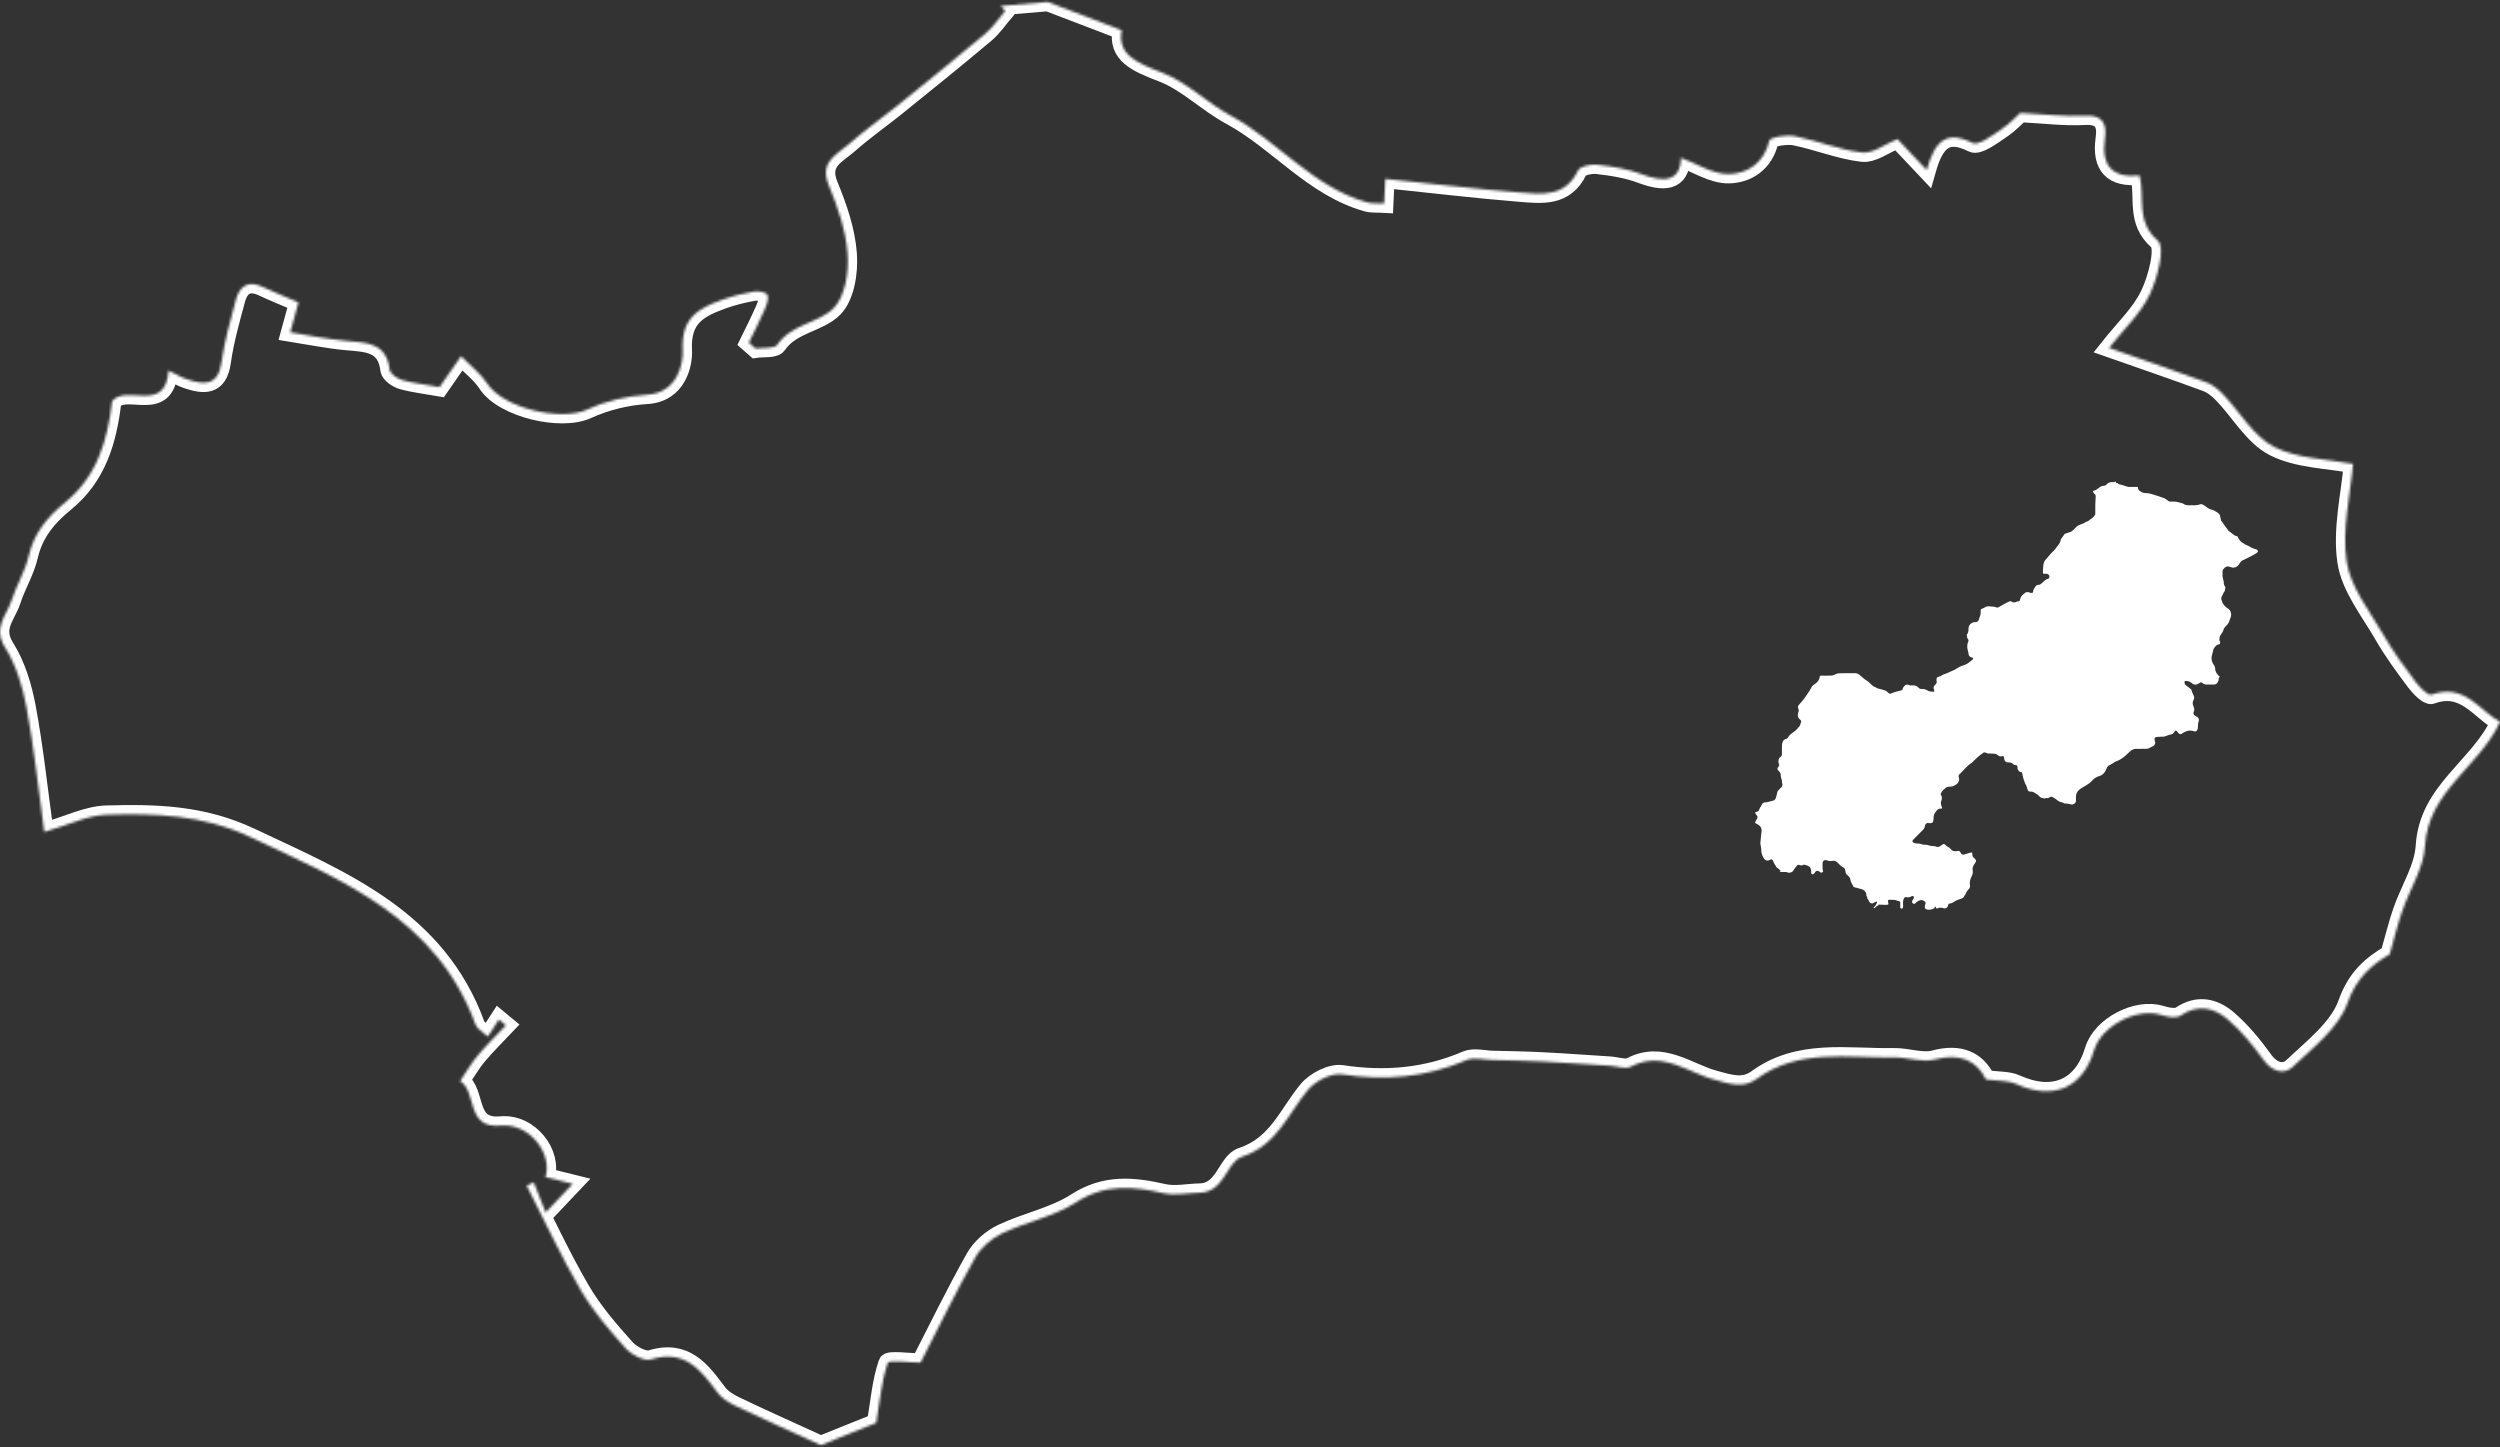
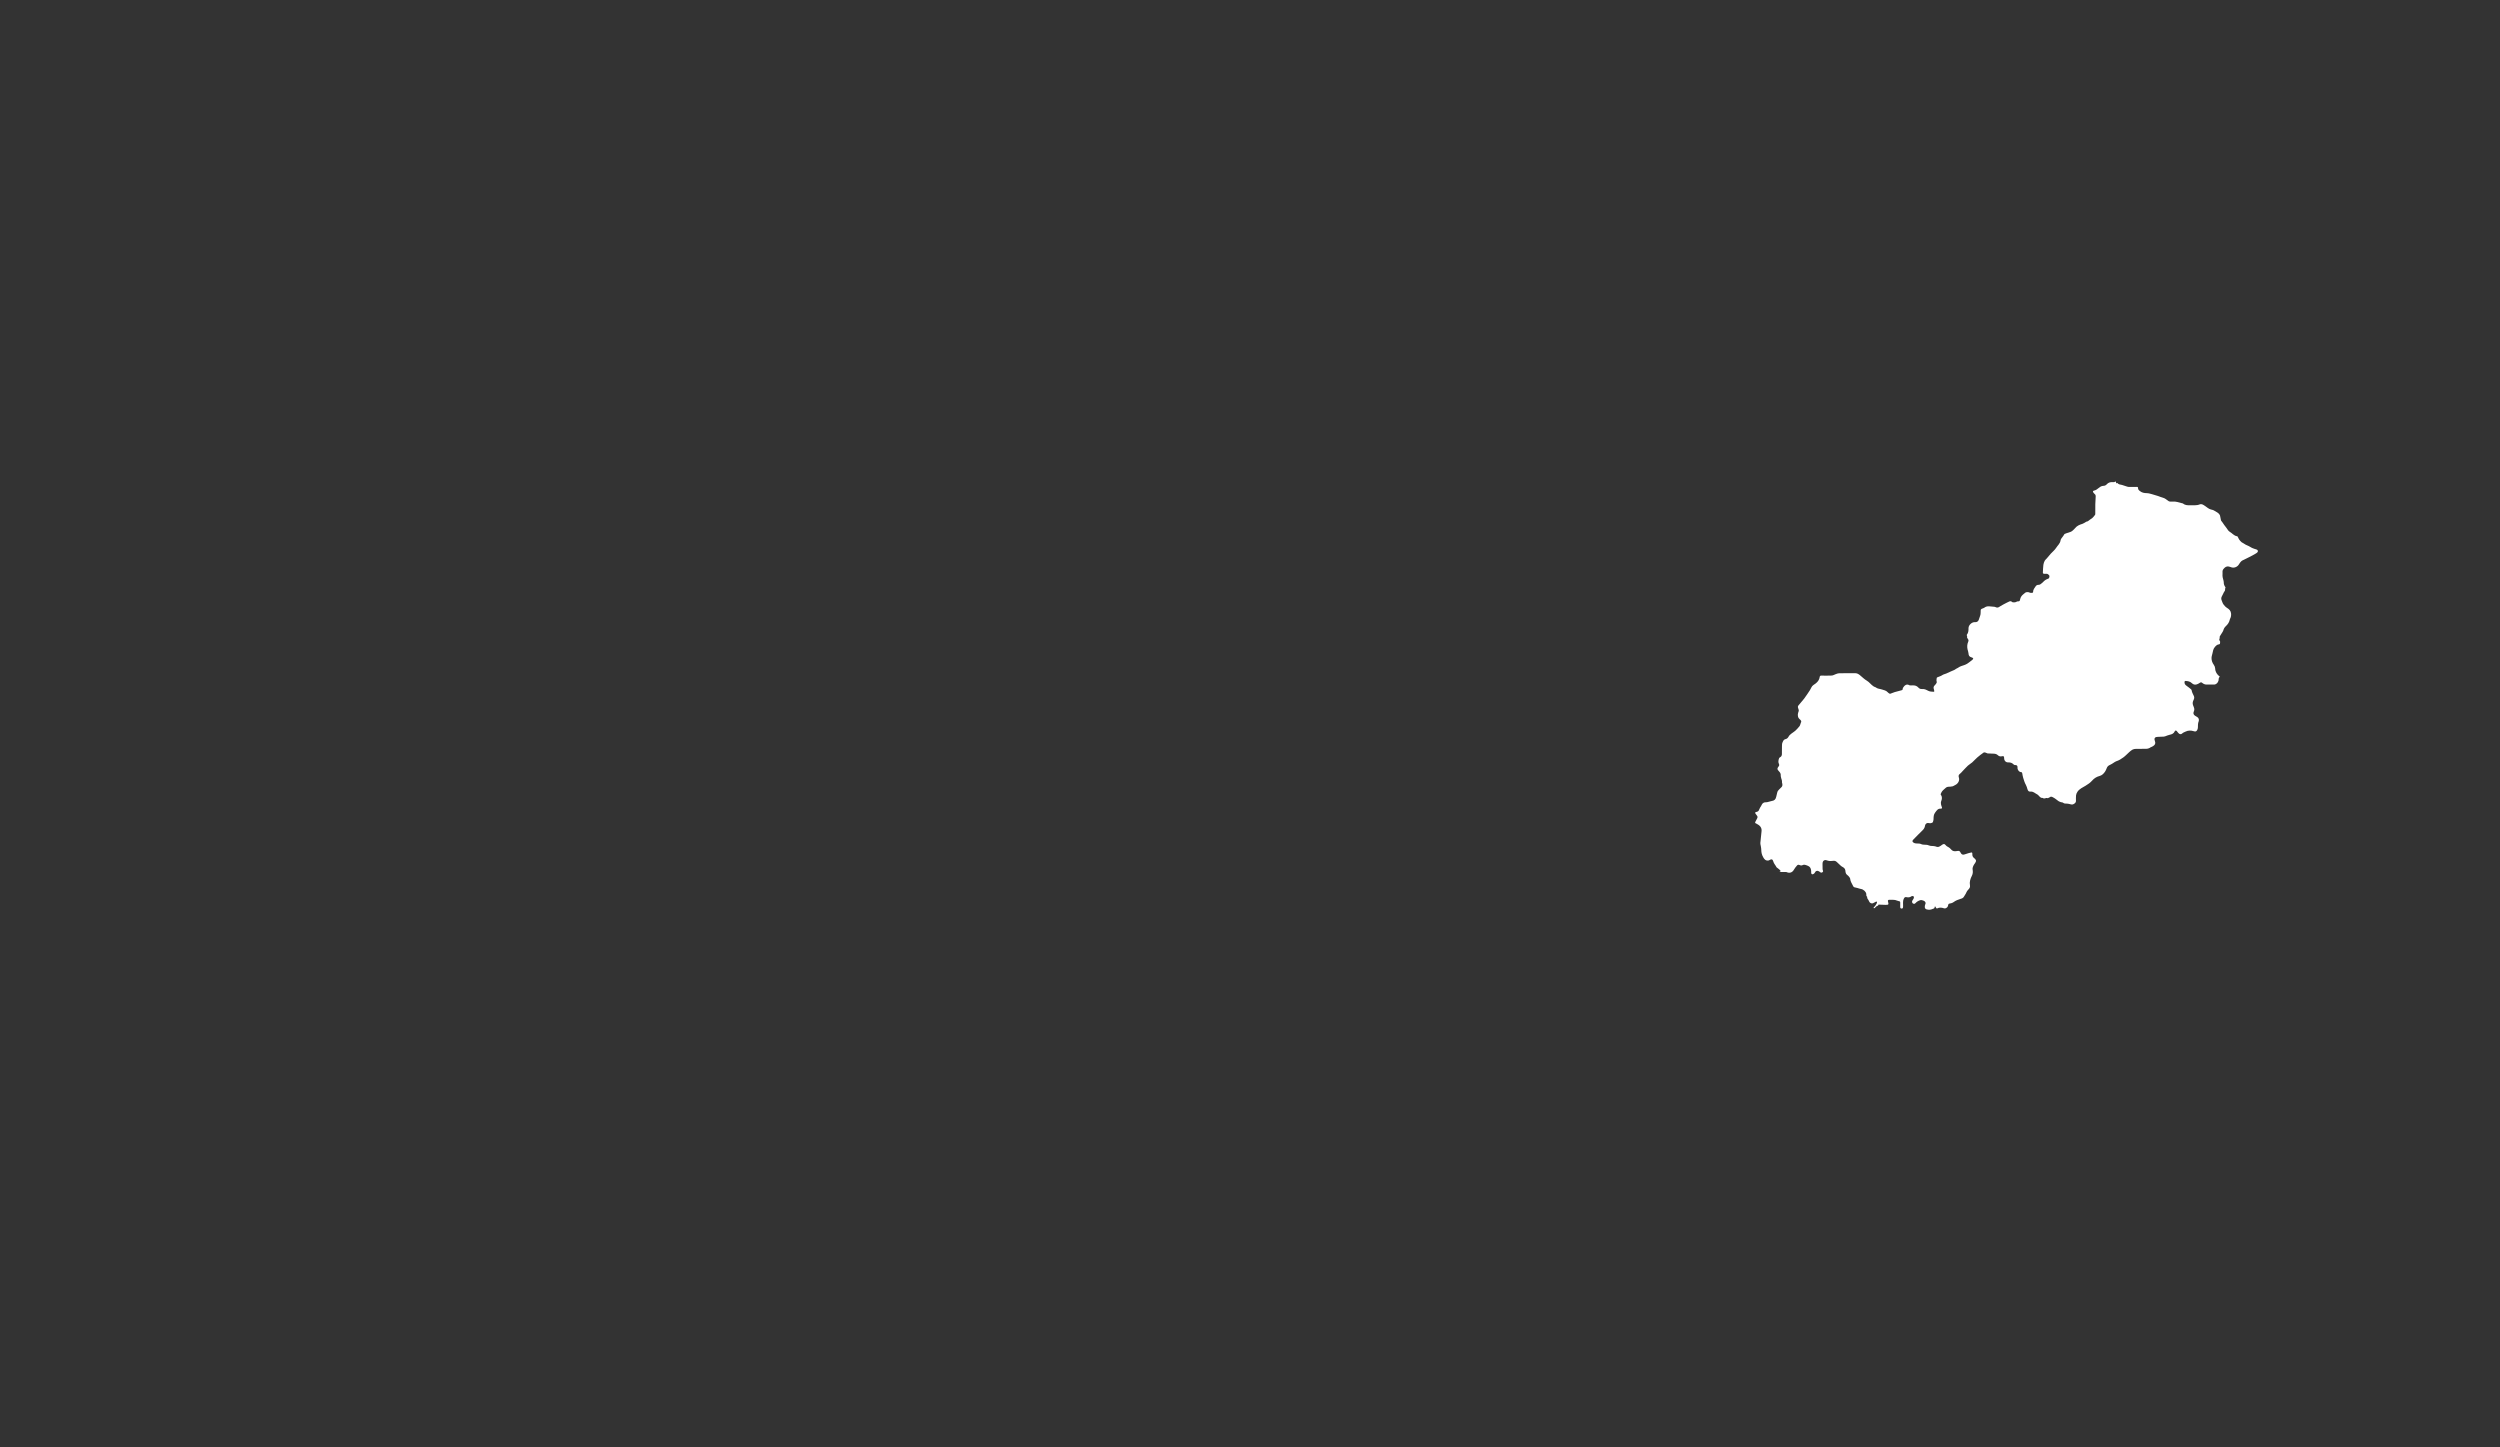
<svg xmlns="http://www.w3.org/2000/svg" width="1002" height="580" viewBox="0 0 1002 580" fill="none">
  <rect x="0" y="0" width="1002" height="580" fill="#333333" stroke="none" />
  <mask id="path-1-inside-1_391_46" fill="white">
-     <path d="M1002 289.4C993.37 307.787 973.314 316.838 971.938 339.128C971.391 348.005 965.777 356.533 962.762 365.323C960.905 370.71 959.572 376.271 957.802 382.466C950.527 386.74 944.497 391.801 940.827 402.117C937.309 412.019 927.106 419.849 918.913 427.613C915.418 430.928 910.633 429.576 907.181 424.756C903.008 418.955 898.333 413.262 892.937 408.616C887.475 403.927 880.964 402.291 873.929 407.068C872.159 408.267 868.533 407.526 866.042 406.762C856.451 403.796 842.25 411.146 839.322 420.896C834.734 436.207 822.893 441.179 808.058 434.462C804.869 433.022 800.871 433.328 795.977 432.652C792.263 425.083 785.577 421.921 775.309 424.669C770.371 425.999 764.582 423.709 759.185 423.796C740.462 424.145 721.061 420.067 704.085 432.433C698.798 436.294 693.489 434.505 687.044 432.739C676.405 429.816 666.158 420.939 653.683 427.504C651.542 428.638 648.112 427.352 645.272 427.155C636.205 426.588 627.116 425.912 618.049 425.454C611.473 425.127 604.897 425.018 598.299 424.865C594.76 424.778 590.718 423.644 587.747 424.909C571.579 431.845 555.15 433.24 537.825 430.623C533.63 429.991 527.272 433.219 524.323 436.708C516.174 446.392 512.023 458.955 497.713 463.666C491.639 465.673 490.809 477.821 480.912 478.039C476.083 478.126 471.015 479.282 466.449 478.257C454.192 475.487 443.028 474.331 431.318 481.878C422.426 487.614 411.261 489.73 401.539 494.375C397.301 496.404 393.041 500.133 390.768 504.19C382.707 518.541 375.519 533.372 368.964 546.131C364.136 546.131 356.249 544.954 355.79 546.328C353.3 553.634 352.644 561.573 351.202 570.276C344.43 573.002 335.822 576.47 328.983 579.218C316.967 573.722 305.89 568.771 294.966 563.558C292.257 562.271 289.352 560.526 287.604 558.193C280.918 549.185 274.583 540.657 260.928 544.845C258.175 545.695 253.085 543.013 250.769 540.417C244.214 533.111 237.66 525.521 232.744 517.08C224.836 503.514 218.259 489.206 211.093 475.204C212.033 474.768 212.994 474.331 213.934 473.895C215.266 477.254 216.577 480.591 218.696 485.956C222.52 481.921 226.037 478.214 229.555 474.484C225.906 473.568 222.257 472.674 218.609 471.78C221.58 462.466 212.273 450.1 200.781 451.147C186.515 452.455 191.365 437.777 184.417 433.262C186.777 429.816 188.874 426.152 191.54 422.968C195.057 418.78 199.012 414.941 202.769 410.95C201.83 410.165 200.912 409.38 199.973 408.616C198.64 410.667 197.329 412.695 195.538 415.465C193.484 413.546 191.256 412.455 190.644 410.776C175.11 368.18 137.598 353.065 100.501 335.573C81.078 326.413 62.289 325.998 42.626 326.565C35.045 326.783 27.573 330.6 17.742 333.457C15.338 316.031 13.634 299.629 10.619 283.468C9.068 275.18 6.468 266.543 2.033 259.52C-3.014 251.537 2.689 246.674 4.611 240.676C6.578 234.591 10.095 228.942 11.515 222.769C13.656 213.522 19.096 207.088 26.087 201.395C38.737 191.057 43.085 176.88 44.92 160.806C50.513 153.717 66.374 166.106 67.532 148.505C70.613 149.988 72.623 151.231 74.83 151.972C81.712 154.284 87.414 154.917 88.812 145.037C89.992 136.618 92.351 128.33 94.558 120.107C96.022 114.698 99.408 112.256 105.198 114.96C109.742 117.098 114.439 118.973 119.617 121.198C118.765 124.295 117.869 127.632 116.34 133.215C123.899 134.415 131.24 135.92 138.647 136.618C146.73 137.381 154.879 137.141 156.19 148.243C156.387 149.835 159.271 151.82 161.281 152.365C166.087 153.674 171.09 154.241 176.181 155.135C178.518 151.754 180.922 148.308 184.789 142.768C188.765 146.825 192.741 149.813 195.297 153.739C201.655 163.554 224.748 169.028 235.366 164.143C242.729 160.762 251.206 158.69 259.311 158.21C271.568 157.469 273.905 145.735 273.621 140.347C272.944 127.152 280.219 123.488 289.592 120.107C293.634 118.646 297.894 117.577 302.132 116.858C303.924 116.552 307.07 117.076 307.573 118.188C308.25 119.649 307.289 122.179 306.502 124.011C304.558 128.526 302.285 132.888 300.144 137.316C301.062 138.123 301.958 138.908 302.875 139.715C305.847 139.257 310.391 139.868 311.549 138.166C317.251 129.791 328.219 129.529 334.161 123.466C338.771 118.755 340.257 109.006 339.71 101.743C339.033 92.386 335.756 82.942 332.129 74.153C328.24 64.709 335.559 61.939 340.3 57.708C346.308 52.364 352.95 47.762 359.22 42.702C371.171 33.062 383.122 23.422 394.876 13.541C397.956 10.968 400.25 7.456 402.894 4.381C402.304 3.705 401.714 3.051 401.102 2.374C408.378 1.764 415.653 1.131 419.957 0.782C430.662 4.883 439.445 8.22 449.604 12.124C447.747 21.895 455.634 25.232 465.771 29.114C475.646 32.887 483.708 41.175 493.19 46.301C512.285 56.617 526.202 75.025 547.919 81.11C549.885 81.656 552.091 81.416 554.757 81.568C554.932 77.926 555.063 74.807 555.216 71.688C573.327 73.564 591.111 75.701 608.939 77.141C617.831 77.861 627.335 79.147 632.469 68.329C633.255 66.672 637.559 65.734 640.05 66.017C645.993 66.694 652.088 67.609 657.637 69.703C666.966 73.215 673.455 72.888 673.739 63.247C680.14 65.603 686.585 69.9 692.943 69.769C700.328 69.616 707.079 65.363 709.154 56.355C709.46 54.981 715.971 53.913 719.248 54.545C728.358 56.355 737.185 60.041 746.339 61.132C750.599 61.633 755.384 57.838 760.496 55.745C763.664 59.082 767.444 63.073 772.206 68.133C775.396 56.901 779.831 51.862 790.602 57.315C792.918 58.493 798.402 54.349 801.963 51.95C805.524 49.572 808.495 46.344 809.719 45.254C819.441 45.755 827.547 46.802 835.565 46.366C843.255 45.952 844.413 50.052 843.626 55.723C842.119 66.715 846.882 71.426 857.543 70.336C859.75 79.278 855.861 88.635 864.884 96.508C867.943 99.169 864.731 111.492 861.607 118.057C857.958 125.691 851.273 131.885 845.309 139.431C858.242 143.968 871.286 148.417 884.219 153.194C886.732 154.11 889.069 156.007 890.948 157.97C897.787 165.102 903.161 174.873 911.42 179.105C920.923 183.947 932.896 183.968 943.099 185.931C942.072 198.211 938.62 211.973 940.521 224.972C942.05 235.354 949.806 244.951 955.355 254.569C959.135 261.156 963.679 267.306 968.245 273.391C969.862 275.551 973.205 278.909 974.538 278.43C987.93 273.544 993.96 285.125 1001.98 289.269L1002 289.4Z" />
-   </mask>
-   <path d="M1002 289.4C993.37 307.787 973.314 316.838 971.938 339.128C971.391 348.005 965.777 356.533 962.762 365.323C960.905 370.71 959.572 376.271 957.802 382.466C950.527 386.74 944.497 391.801 940.827 402.117C937.309 412.019 927.106 419.849 918.913 427.613C915.418 430.928 910.633 429.576 907.181 424.756C903.008 418.955 898.333 413.262 892.937 408.616C887.475 403.927 880.964 402.291 873.929 407.068C872.159 408.267 868.533 407.526 866.042 406.762C856.451 403.796 842.25 411.146 839.322 420.896C834.734 436.207 822.893 441.179 808.058 434.462C804.869 433.022 800.871 433.328 795.977 432.652C792.263 425.083 785.577 421.921 775.309 424.669C770.371 425.999 764.582 423.709 759.185 423.796C740.462 424.145 721.061 420.067 704.085 432.433C698.798 436.294 693.489 434.505 687.044 432.739C676.405 429.816 666.158 420.939 653.683 427.504C651.542 428.638 648.112 427.352 645.272 427.155C636.205 426.588 627.116 425.912 618.049 425.454C611.473 425.127 604.897 425.018 598.299 424.865C594.76 424.778 590.718 423.644 587.747 424.909C571.579 431.845 555.15 433.24 537.825 430.623C533.63 429.991 527.272 433.219 524.323 436.708C516.174 446.392 512.023 458.955 497.713 463.666C491.639 465.673 490.809 477.821 480.912 478.039C476.083 478.126 471.015 479.282 466.449 478.257C454.192 475.487 443.028 474.331 431.318 481.878C422.426 487.614 411.261 489.73 401.539 494.375C397.301 496.404 393.041 500.133 390.768 504.19C382.707 518.541 375.519 533.372 368.964 546.131C364.136 546.131 356.249 544.954 355.79 546.328C353.3 553.634 352.644 561.573 351.202 570.276C344.43 573.002 335.822 576.47 328.983 579.218C316.967 573.722 305.89 568.771 294.966 563.558C292.257 562.271 289.352 560.526 287.604 558.193C280.918 549.185 274.583 540.657 260.928 544.845C258.175 545.695 253.085 543.013 250.769 540.417C244.214 533.111 237.66 525.521 232.744 517.08C224.836 503.514 218.259 489.206 211.093 475.204C212.033 474.768 212.994 474.331 213.934 473.895C215.266 477.254 216.577 480.591 218.696 485.956C222.52 481.921 226.037 478.214 229.555 474.484C225.906 473.568 222.257 472.674 218.609 471.78C221.58 462.466 212.273 450.1 200.781 451.147C186.515 452.455 191.365 437.777 184.417 433.262C186.777 429.816 188.874 426.152 191.54 422.968C195.057 418.78 199.012 414.941 202.769 410.95C201.83 410.165 200.912 409.38 199.973 408.616C198.64 410.667 197.329 412.695 195.538 415.465C193.484 413.546 191.256 412.455 190.644 410.776C175.11 368.18 137.598 353.065 100.501 335.573C81.078 326.413 62.289 325.998 42.626 326.565C35.045 326.783 27.573 330.6 17.742 333.457C15.338 316.031 13.634 299.629 10.619 283.468C9.068 275.18 6.468 266.543 2.033 259.52C-3.014 251.537 2.689 246.674 4.611 240.676C6.578 234.591 10.095 228.942 11.515 222.769C13.656 213.522 19.096 207.088 26.087 201.395C38.737 191.057 43.085 176.88 44.92 160.806C50.513 153.717 66.374 166.106 67.532 148.505C70.613 149.988 72.623 151.231 74.83 151.972C81.712 154.284 87.414 154.917 88.812 145.037C89.992 136.618 92.351 128.33 94.558 120.107C96.022 114.698 99.408 112.256 105.198 114.96C109.742 117.098 114.439 118.973 119.617 121.198C118.765 124.295 117.869 127.632 116.34 133.215C123.899 134.415 131.24 135.92 138.647 136.618C146.73 137.381 154.879 137.141 156.19 148.243C156.387 149.835 159.271 151.82 161.281 152.365C166.087 153.674 171.09 154.241 176.181 155.135C178.518 151.754 180.922 148.308 184.789 142.768C188.765 146.825 192.741 149.813 195.297 153.739C201.655 163.554 224.748 169.028 235.366 164.143C242.729 160.762 251.206 158.69 259.311 158.21C271.568 157.469 273.905 145.735 273.621 140.347C272.944 127.152 280.219 123.488 289.592 120.107C293.634 118.646 297.894 117.577 302.132 116.858C303.924 116.552 307.07 117.076 307.573 118.188C308.25 119.649 307.289 122.179 306.502 124.011C304.558 128.526 302.285 132.888 300.144 137.316C301.062 138.123 301.958 138.908 302.875 139.715C305.847 139.257 310.391 139.868 311.549 138.166C317.251 129.791 328.219 129.529 334.161 123.466C338.771 118.755 340.257 109.006 339.71 101.743C339.033 92.386 335.756 82.942 332.129 74.153C328.24 64.709 335.559 61.939 340.3 57.708C346.308 52.364 352.95 47.762 359.22 42.702C371.171 33.062 383.122 23.422 394.876 13.541C397.956 10.968 400.25 7.456 402.894 4.381C402.304 3.705 401.714 3.051 401.102 2.374C408.378 1.764 415.653 1.131 419.957 0.782C430.662 4.883 439.445 8.22 449.604 12.124C447.747 21.895 455.634 25.232 465.771 29.114C475.646 32.887 483.708 41.175 493.19 46.301C512.285 56.617 526.202 75.025 547.919 81.11C549.885 81.656 552.091 81.416 554.757 81.568C554.932 77.926 555.063 74.807 555.216 71.688C573.327 73.564 591.111 75.701 608.939 77.141C617.831 77.861 627.335 79.147 632.469 68.329C633.255 66.672 637.559 65.734 640.05 66.017C645.993 66.694 652.088 67.609 657.637 69.703C666.966 73.215 673.455 72.888 673.739 63.247C680.14 65.603 686.585 69.9 692.943 69.769C700.328 69.616 707.079 65.363 709.154 56.355C709.46 54.981 715.971 53.913 719.248 54.545C728.358 56.355 737.185 60.041 746.339 61.132C750.599 61.633 755.384 57.838 760.496 55.745C763.664 59.082 767.444 63.073 772.206 68.133C775.396 56.901 779.831 51.862 790.602 57.315C792.918 58.493 798.402 54.349 801.963 51.95C805.524 49.572 808.495 46.344 809.719 45.254C819.441 45.755 827.547 46.802 835.565 46.366C843.255 45.952 844.413 50.052 843.626 55.723C842.119 66.715 846.882 71.426 857.543 70.336C859.75 79.278 855.861 88.635 864.884 96.508C867.943 99.169 864.731 111.492 861.607 118.057C857.958 125.691 851.273 131.885 845.309 139.431C858.242 143.968 871.286 148.417 884.219 153.194C886.732 154.11 889.069 156.007 890.948 157.97C897.787 165.102 903.161 174.873 911.42 179.105C920.923 183.947 932.896 183.968 943.099 185.931C942.072 198.211 938.62 211.973 940.521 224.972C942.05 235.354 949.806 244.951 955.355 254.569C959.135 261.156 963.679 267.306 968.245 273.391C969.862 275.551 973.205 278.909 974.538 278.43C987.93 273.544 993.96 285.125 1001.98 289.269L1002 289.4Z" stroke="white" stroke-width="7.464" mask="url(#path-1-inside-1_391_46)" />
+     </mask>
  <path d="M848.74 193.619C849.171 194.31 849.919 194.161 850.518 194.37C851.206 194.611 851.898 194.828 852.594 195.048C852.77 195.105 852.964 195.161 853.145 195.161C854.247 195.165 855.353 195.157 856.455 195.149C856.772 195.149 856.949 195.285 856.929 195.61C856.897 196.168 857.247 196.47 857.633 196.787C858.47 197.477 859.419 197.646 860.477 197.658C861.156 197.666 861.844 197.895 862.512 198.071C863.328 198.288 864.133 198.541 864.937 198.802C865.568 199.007 866.176 199.308 866.823 199.46C867.74 199.677 868.38 200.299 869.104 200.809C869.297 200.946 869.57 201.022 869.812 201.034C870.503 201.062 871.199 200.99 871.883 201.058C872.506 201.122 873.114 201.323 873.729 201.468C874.01 201.536 874.284 201.624 874.562 201.7C874.67 201.728 874.811 201.712 874.883 201.777C875.74 202.503 876.762 202.547 877.807 202.503C879.074 202.451 880.361 202.68 881.596 202.178C882.497 201.813 883.12 202.383 883.82 202.82C884.56 203.286 885.184 203.952 886.076 204.181C886.551 204.306 887.066 204.402 887.464 204.663C888.256 205.173 889.205 205.506 889.692 206.405C889.761 206.53 889.793 206.674 889.821 206.815C889.937 207.401 890.018 207.995 890.175 208.569C890.235 208.794 890.484 208.967 890.621 209.179C891.16 210.026 891.763 210.817 892.379 211.608C892.785 212.13 893.083 212.796 893.65 213.117C894.651 213.688 895.355 214.743 896.594 214.924C896.682 214.936 896.799 214.988 896.839 215.056C897.064 215.466 897.229 215.912 897.491 216.293C897.744 216.662 898.074 216.991 898.408 217.301C898.589 217.465 898.854 217.533 899.055 217.682C899.715 218.168 900.431 218.525 901.199 218.822C901.686 219.011 902.104 219.38 902.583 219.593C903.162 219.85 903.765 220.058 904.376 220.219C904.911 220.36 905.173 220.926 904.795 221.343C904.577 221.584 904.276 221.765 903.99 221.933C903.455 222.25 902.904 222.547 902.357 222.84C901.971 223.049 901.581 223.238 901.191 223.435C900.596 223.732 899.996 224.025 899.401 224.326C899.055 224.502 898.657 224.623 898.384 224.88C898.002 225.241 897.66 225.675 897.402 226.136C896.855 227.132 895.576 227.734 894.494 227.425C894.084 227.309 893.682 227.14 893.264 227.056C892.355 226.875 891.739 227.373 891.204 228.019C890.907 228.376 890.734 228.774 890.79 229.256C890.818 229.508 890.818 229.769 890.79 230.026C890.694 230.966 890.911 231.857 891.188 232.74C891.241 232.905 891.281 233.085 891.277 233.258C891.249 234.033 891.474 234.723 891.928 235.341C891.957 235.378 892.005 235.446 891.993 235.462C891.667 235.928 892.005 236.562 891.562 237.024C891.337 237.256 891.233 237.614 891.076 237.915C890.871 238.316 890.665 238.722 890.464 239.127C890.215 239.633 890.231 240.143 890.448 240.653C890.674 241.182 890.822 241.773 891.152 242.226C891.546 242.768 892.033 243.302 892.6 243.647C893.465 244.169 894.096 244.804 894.205 245.815C894.289 246.582 894.201 247.345 893.799 248.039C893.75 248.119 893.722 248.216 893.706 248.312C893.489 249.396 892.898 250.259 892.093 250.99C891.566 251.472 891.253 252.07 891.076 252.756C891.035 252.921 890.931 253.069 890.842 253.218C890.46 253.828 890.07 254.434 889.696 255.048C889.636 255.149 889.652 255.297 889.644 255.426C889.636 255.57 889.684 255.739 889.628 255.855C889.427 256.245 889.403 256.534 889.732 256.927C889.917 257.152 889.789 257.658 889.744 258.031C889.732 258.123 889.503 258.248 889.366 258.256C888.634 258.304 888.204 258.786 887.754 259.276C887.046 260.046 886.937 261.034 886.724 261.985C886.595 262.567 886.378 263.113 886.378 263.744C886.378 264.799 886.712 265.667 887.327 266.51C887.621 266.911 887.822 267.465 887.842 267.959C887.89 269.32 888.57 270.283 889.563 271.106C889.612 271.146 889.66 271.186 889.744 271.259C889.101 271.592 889.31 272.242 889.185 272.752C888.964 273.647 888.28 274.358 887.359 274.374C886.346 274.394 885.332 274.394 884.319 274.374C883.667 274.362 883.104 274.081 882.618 273.671C882.28 273.386 882.022 273.439 881.684 273.679C881.326 273.932 880.916 274.133 880.506 274.286C879.794 274.547 879.074 274.362 878.579 273.876C877.807 273.117 876.886 272.965 875.901 272.913C875.796 272.909 875.607 273.049 875.587 273.146C875.434 273.936 875.748 274.462 876.428 274.908C877.063 275.325 877.634 275.835 878.23 276.317C878.31 276.381 878.374 276.498 878.39 276.602C878.519 277.413 878.881 278.123 879.247 278.846C879.456 279.26 879.537 279.773 879.295 280.283C879.074 280.753 878.833 281.275 878.829 281.777C878.825 282.306 879.026 282.864 879.251 283.362C879.525 283.964 879.565 284.53 879.299 285.117C878.966 285.851 879.106 286.425 879.778 286.871C880.051 287.052 880.337 287.224 880.627 287.373C881.23 287.686 881.483 288.493 881.226 289.119C880.904 289.906 880.928 290.745 880.916 291.58C880.912 291.929 880.804 292.31 880.631 292.612C880.269 293.226 879.927 293.278 879.235 293.061C878.149 292.72 877.067 292.7 876.009 293.21C875.511 293.451 874.988 293.599 874.562 294.021C874.107 294.466 873.48 294.29 873.025 293.724C872.836 293.487 872.647 293.246 872.45 293.013C872.201 292.72 871.814 292.72 871.666 293.065C871.268 293.989 870.519 294.318 869.598 294.498C868.979 294.619 868.396 294.912 867.793 295.117C867.612 295.177 867.423 295.229 867.233 295.237C866.433 295.277 865.629 295.277 864.832 295.333C864.378 295.365 863.863 295.374 863.606 295.851C863.509 296.032 863.509 296.297 863.545 296.51C863.602 296.851 863.775 297.176 863.815 297.521C863.927 298.477 863.179 299.003 862.367 299.352C862.25 299.4 862.114 299.42 862.017 299.492C861.45 299.918 860.81 300.123 860.111 300.127C858.807 300.135 857.504 300.107 856.205 300.139C855.731 300.151 855.216 300.203 854.802 300.404C854.295 300.649 853.852 301.046 853.422 301.423C852.63 302.118 851.918 302.925 851.073 303.543C850.196 304.185 849.267 304.783 848.193 305.113C847.823 305.225 847.506 305.502 847.164 305.703C846.685 305.988 846.239 306.345 845.728 306.546C845.048 306.815 844.598 307.22 844.357 307.915C844.027 308.862 843.504 309.713 842.74 310.367C842.402 310.657 841.972 310.893 841.545 311.002C840.318 311.311 839.325 311.945 838.501 312.893C837.769 313.732 836.852 314.346 835.898 314.92C834.752 315.614 833.469 316.152 832.673 317.296C832.375 317.722 832.142 318.256 832.077 318.766C831.977 319.524 832.057 320.303 832.049 321.074C832.041 321.656 831.543 322.058 831.04 322.314C830.372 322.66 829.845 322.282 829.258 322.202C829.005 322.166 828.755 322.098 828.502 322.09C827.935 322.07 827.364 322.162 826.861 321.728C826.668 321.56 826.306 321.604 826.032 321.512C825.691 321.395 825.333 321.283 825.035 321.082C824.387 320.653 823.82 320.086 823.137 319.737C822.694 319.508 822.183 319.039 821.572 319.516C821.335 319.701 821.013 319.781 820.732 319.91C820.715 319.918 820.695 319.934 820.691 319.93C820.08 319.52 819.392 320.432 818.793 319.818C817.606 319.966 817.273 318.75 816.428 318.34C815.603 317.939 814.96 317.18 813.886 317.276C813.086 317.349 812.828 317.011 812.591 316.261C812.414 315.699 812.293 315.133 811.976 314.583C811.473 313.712 811.195 312.7 810.886 311.728C810.701 311.142 810.616 310.524 810.512 309.914C810.463 309.629 810.335 309.484 810.045 309.468C809.229 309.424 808.537 308.497 808.617 307.654C808.69 306.891 808.332 306.578 807.576 306.626C807.427 306.634 807.226 306.55 807.121 306.441C806.518 305.815 805.83 305.526 804.933 305.57C803.924 305.618 803.264 304.88 803.256 303.872C803.248 303.069 803.083 302.961 802.295 303.125C801.74 303.238 801.201 303.125 800.783 302.72C800.3 302.258 799.729 302.086 799.077 302.074C798.261 302.058 797.44 302.042 796.628 301.973C796.374 301.953 796.145 301.728 795.888 301.668C795.61 301.604 795.224 301.496 795.039 301.624C794.142 302.25 793.27 302.917 792.441 303.635C791.741 304.241 791.138 304.964 790.442 305.582C789.911 306.052 789.252 306.385 788.733 306.867C787.94 307.61 787.22 308.433 786.468 309.215C786.159 309.536 785.881 309.914 785.519 310.159C784.92 310.564 784.944 311.134 785.117 311.656C785.527 312.877 784.727 314.177 783.56 314.683C783.235 314.824 782.941 315.088 782.607 315.161C782.032 315.281 781.437 315.325 780.85 315.341C780.134 315.357 779.748 315.879 779.277 316.273C778.947 316.55 778.622 316.851 778.368 317.192C778.139 317.501 777.994 317.879 777.837 318.236C777.801 318.32 777.825 318.473 777.881 318.549C778.521 319.408 778.38 320.271 778.006 321.194C777.857 321.564 777.918 322.046 777.974 322.463C778.022 322.832 778.211 323.182 778.32 323.543C778.428 323.904 778.272 324.145 777.902 324.113C776.695 324.009 776.245 324.84 775.617 325.659C774.945 326.53 774.99 327.421 774.958 328.372C774.945 328.746 774.821 329.123 774.704 329.488C774.62 329.749 773.904 329.982 773.51 329.946C773.099 329.91 772.633 329.781 772.295 329.93C771.973 330.07 771.623 330.488 771.575 330.829C771.458 331.6 771.169 332.198 770.606 332.74C769.299 333.997 768.036 335.293 766.773 336.594C766.27 337.112 766.523 337.537 767.151 337.842C768.072 338.288 769.089 337.879 769.962 338.3C770.944 338.778 772.066 338.372 772.999 338.814C773.924 339.251 774.913 338.922 775.818 339.263C775.834 339.268 775.854 339.263 775.866 339.268C776.904 339.801 777.632 339.143 778.372 338.601C778.915 338.208 779.382 338.147 779.756 338.665C780.218 339.316 780.999 339.46 781.529 339.966C781.726 340.151 781.911 340.347 782.092 340.548C782.82 341.347 783.737 341.202 784.646 341.054C785.105 340.978 785.471 341.102 785.652 341.488C786.187 342.608 786.734 342.768 787.864 342.302C788.564 342.013 789.324 341.873 790.06 341.684C790.338 341.612 790.486 341.773 790.506 342.046C790.518 342.254 790.498 342.463 790.518 342.672C790.567 343.17 790.764 343.555 791.186 343.884C791.954 344.494 792.288 344.948 791.657 345.863C791.383 346.257 791.07 346.638 790.889 347.072C790.712 347.497 790.543 348.007 790.619 348.437C790.776 349.34 790.76 350.179 790.333 351.006C789.702 352.226 789.3 353.503 789.569 354.9C789.714 355.642 789.304 356.132 788.837 356.626C788.548 356.931 788.258 357.284 788.125 357.674C787.912 358.28 787.49 358.742 787.212 359.28C786.887 359.918 786.384 360.094 785.805 360.263C784.807 360.552 783.838 360.946 783.009 361.556C782.426 361.985 781.807 362.078 781.155 362.206C781.019 362.234 780.846 362.511 780.838 362.684C780.789 363.434 780.319 363.892 779.695 364.073C779.317 364.181 778.839 363.924 778.404 363.844C778.203 363.808 777.994 363.8 777.789 363.784C777.322 363.744 776.912 363.86 776.482 364.077C776.216 364.209 775.931 363.948 775.83 363.595C775.79 363.459 775.633 363.35 775.529 363.23C775.484 363.374 775.448 363.519 775.396 363.655C775.336 363.808 775.295 364.037 775.183 364.081C774.475 364.374 773.771 364.699 772.967 364.627C771.84 364.526 771.237 364.233 771.531 362.816C771.583 362.555 771.688 362.306 771.78 362.058C771.881 361.789 771.446 361.15 771.08 361.038C770.839 360.962 770.61 360.841 770.364 360.793C770.135 360.749 769.878 360.717 769.661 360.781C768.904 361.006 768.229 361.403 767.706 361.989C767.368 362.367 767.034 362.306 766.684 362.094C766.375 361.905 766.254 361.351 766.439 361.018C766.62 360.689 766.885 360.4 767.018 360.058C767.111 359.825 767.143 359.408 767.01 359.292C766.837 359.139 766.383 359.067 766.206 359.187C765.57 359.621 764.955 359.777 764.179 359.589C763.495 359.42 763.274 359.733 763.024 360.263C762.526 361.319 762.839 362.407 762.747 363.475C762.723 363.78 762.719 364.061 762.333 364.129C761.87 364.213 761.617 364.025 761.609 363.555C761.597 362.977 761.588 362.399 761.609 361.821C761.625 361.407 761.5 361.239 761.054 361.178C760.567 361.11 760.112 360.829 759.626 360.729C759.203 360.64 758.757 360.656 758.319 360.644C757.969 360.632 757.619 360.681 757.273 360.644C756.802 360.6 756.577 360.837 756.702 361.307C757.04 362.599 756.987 362.68 755.644 362.664C754.739 362.652 753.834 362.599 752.897 362.563C752.857 362.917 752.587 363.057 752.225 363.186C751.94 363.29 751.743 363.619 751.493 363.836C751.385 363.932 751.252 364.017 751.115 364.061C751.075 364.077 750.918 363.928 750.926 363.892C750.966 363.756 751.027 363.587 751.135 363.511C751.719 363.121 751.888 362.443 752.274 361.917C752.362 361.797 752.249 361.528 752.233 361.327C752.064 361.371 751.883 361.387 751.727 361.463C751.373 361.636 751.047 361.881 750.681 362.017C749.977 362.278 749.261 361.805 749.052 361.078C748.96 360.761 748.67 360.504 748.501 360.203C748.417 360.05 748.396 359.858 748.36 359.681C748.34 359.589 748.388 359.436 748.344 359.408C747.902 359.135 748.051 358.718 748.006 358.316C747.906 357.381 746.824 356.433 745.887 356.305C745.42 356.241 744.974 356.044 744.515 355.923C744.069 355.807 743.606 355.743 743.168 355.602C743.007 355.55 742.854 355.361 742.766 355.201C742.48 354.691 742.199 354.169 741.961 353.635C741.792 353.262 741.623 352.86 741.591 352.459C741.559 352.017 741.374 351.696 741.105 351.399C740.891 351.162 740.69 350.897 740.425 350.729C739.729 350.287 739.689 349.581 739.616 348.886C739.54 348.151 738.989 347.714 738.458 347.449C737.823 347.132 737.433 346.602 736.922 346.176C736.503 345.827 736.154 345.353 735.679 345.133C735.289 344.952 734.754 344.996 734.295 345.056C733.559 345.149 732.852 345.096 732.172 344.815C731.48 344.53 730.76 344.815 730.547 345.534C730.446 345.887 730.475 346.281 730.471 346.654C730.462 347.184 730.471 347.714 730.495 348.24C730.507 348.473 730.535 348.726 730.635 348.93C730.837 349.328 730.515 349.516 730.318 349.689C730.205 349.789 729.899 349.757 729.718 349.689C729.501 349.605 729.332 349.412 729.131 349.276C728.435 348.806 727.691 349.023 727.362 349.789C727.221 350.119 726.642 350.5 726.3 350.412C726.151 350.375 725.974 350.163 725.942 350.002C725.885 349.709 725.95 349.392 725.918 349.091C725.845 348.392 725.692 347.714 725.069 347.268C724.892 347.14 724.683 347.043 724.478 346.967C724.124 346.831 723.766 346.686 723.396 346.614C723.143 346.566 722.821 346.566 722.616 346.686C722.153 346.959 721.711 346.907 721.28 346.71C720.862 346.518 720.516 346.558 720.243 346.895C719.804 347.433 719.322 347.959 719 348.569C718.417 349.665 717.307 350.094 716.164 349.577C715.995 349.5 715.79 349.488 715.601 349.488C714.797 349.48 713.997 349.488 713.172 349.488C713.715 349.312 713.799 349.127 713.421 348.73C713.08 348.368 712.645 348.091 712.251 347.778C712.179 347.718 712.07 347.678 712.034 347.602C711.648 346.771 710.94 346.144 710.707 345.193C710.497 344.338 709.93 344.233 709.202 344.735C708.76 345.04 707.911 344.96 707.501 344.611C706.95 344.145 706.636 343.563 706.351 342.893C705.949 341.941 705.912 340.982 705.872 339.99C705.848 339.416 705.635 338.85 705.563 338.276C705.518 337.931 705.575 337.573 705.611 337.224C705.752 335.827 705.937 334.438 706.041 333.037C706.15 331.568 705.225 330.757 704.042 330.155C703.942 330.103 703.837 330.066 703.737 330.014C703.451 329.878 703.375 329.693 703.539 329.396C703.801 328.93 704.03 328.449 704.275 327.979C704.485 327.585 704.489 327.228 704.167 326.875C703.954 326.638 703.769 326.369 703.596 326.1C703.362 325.739 703.487 325.482 703.913 325.43C704.553 325.353 704.915 325.028 705.116 324.39C705.269 323.896 705.615 323.463 705.872 323.001C706.001 322.764 706.105 322.515 706.25 322.29C706.588 321.777 707.143 321.536 707.69 321.556C708.458 321.584 709.11 321.231 709.826 321.11C709.922 321.094 710.011 321.058 710.107 321.046C711.153 320.905 711.692 320.392 711.905 319.364C712.022 318.794 712.183 318.232 712.311 317.662C712.424 317.16 712.693 316.758 713.076 316.417C713.365 316.16 713.606 315.855 713.904 315.61C714.463 315.149 714.451 314.567 714.31 313.944C714.282 313.82 714.202 313.691 714.218 313.575C714.334 312.808 713.908 312.154 713.799 311.439C713.767 311.219 713.695 310.994 713.715 310.777C713.783 310.139 713.498 309.665 713.088 309.231C712.207 308.304 712.203 308.019 712.983 307.023C713.084 306.895 713.14 306.67 713.108 306.518C713.023 306.116 712.782 305.731 712.778 305.337C712.778 304.844 712.87 304.31 713.076 303.864C713.208 303.575 713.663 303.451 713.884 303.182C714.057 302.969 714.178 302.648 714.186 302.371C714.218 301.311 714.178 300.251 714.21 299.195C714.226 298.641 714.202 298.023 714.435 297.553C714.68 297.052 714.849 296.393 715.609 296.249C716.201 296.136 716.611 295.743 716.912 295.161C717.15 294.699 717.624 294.342 718.039 293.997C718.501 293.611 719.06 293.342 719.499 292.937C720.118 292.363 720.705 291.736 721.228 291.074C721.481 290.753 721.558 290.291 721.711 289.894C721.727 289.85 721.707 289.785 721.731 289.753C722.266 289.015 721.642 288.553 721.232 288.192C720.609 287.646 720.568 286.971 720.581 286.285C720.589 285.855 720.81 285.434 720.918 285.004C720.951 284.872 720.975 284.719 720.943 284.595C720.85 284.245 720.713 283.904 720.617 283.555C720.448 282.941 720.967 282.616 721.256 282.23C721.835 281.459 722.535 280.781 723.106 280.006C723.919 278.906 724.667 277.758 725.423 276.618C725.644 276.285 725.825 275.924 725.982 275.558C726.34 274.719 727.148 274.382 727.8 273.868C728.641 273.202 729.208 272.363 729.348 271.279C729.401 270.877 729.63 270.785 729.976 270.785C731.375 270.785 732.779 270.845 734.171 270.761C734.734 270.725 735.273 270.359 735.832 270.171C736.266 270.026 736.713 269.838 737.155 269.834C739.327 269.797 741.495 269.805 743.667 269.826C744.37 269.83 744.946 270.195 745.476 270.628C746.373 271.363 747.202 272.222 748.195 272.796C749.265 273.414 749.913 274.462 750.93 275.101C751.099 275.205 751.288 275.285 751.473 275.366C751.558 275.406 751.678 275.394 751.743 275.454C752.479 276.108 753.452 276.056 754.309 276.353C755.077 276.618 755.934 276.726 756.525 277.393C756.726 277.618 756.983 277.794 757.237 277.959C757.345 278.031 757.522 278.083 757.639 278.043C758.238 277.838 758.817 277.569 759.421 277.385C760.318 277.112 761.222 276.867 762.135 276.662C762.449 276.59 762.574 276.482 762.586 276.172C762.622 275.45 763.676 274.245 764.549 274.394C764.645 274.41 764.766 274.382 764.83 274.43C765.409 274.852 766.069 274.695 766.696 274.691C767.541 274.691 768.265 274.888 768.852 275.542C769.25 275.988 769.753 276.237 770.393 276.164C771.298 276.064 772.034 276.465 772.822 276.875C773.445 277.2 774.258 277.228 774.99 277.268C775.352 277.288 775.279 276.903 775.191 276.626C775.106 276.373 775.026 276.112 774.99 275.851C774.929 275.398 775.058 275.02 775.424 274.695C775.694 274.454 775.907 274.137 776.108 273.832C776.204 273.679 776.301 273.443 776.253 273.298C776.088 272.824 776.124 272.383 776.212 271.901C776.257 271.664 776.281 271.552 776.51 271.455C777.178 271.174 777.877 271.006 778.497 270.576C778.943 270.267 779.535 270.171 780.049 269.954C780.657 269.697 781.244 269.404 781.847 269.135C782.314 268.926 782.788 268.738 783.259 268.529C783.4 268.465 783.536 268.38 783.665 268.296C783.758 268.236 783.834 268.144 783.926 268.091C784.264 267.907 784.638 267.77 784.948 267.541C785.644 267.023 786.472 266.851 787.261 266.57C787.691 266.413 788.129 266.233 788.508 265.98C789.151 265.55 789.75 265.056 790.37 264.591C790.422 264.551 790.486 264.522 790.523 264.474C790.651 264.282 790.889 264.065 790.86 263.896C790.836 263.744 790.531 263.587 790.321 263.523C789.288 263.222 789.026 262.84 788.958 261.765C788.926 261.255 788.693 260.761 788.588 260.251C788.375 259.211 788.419 258.188 788.861 257.204C789.026 256.843 789.03 256.494 788.781 256.16C788.544 255.839 788.282 255.534 788.435 255.076C788.467 254.984 788.347 254.844 788.318 254.723C788.294 254.623 788.254 254.474 788.302 254.414C788.926 253.643 788.998 252.744 788.978 251.805C788.95 250.532 790.35 249.26 791.568 249.356C792.188 249.404 792.682 249.175 792.96 248.689C793.237 248.204 793.302 247.602 793.543 247.088C793.941 246.237 793.804 245.341 793.873 244.458C793.885 244.29 794.122 244.093 794.299 243.997C794.601 243.836 794.991 243.812 795.248 243.607C795.84 243.138 796.499 242.969 797.219 243.009C797.951 243.049 798.687 243.113 799.415 243.206C799.693 243.242 799.946 243.415 800.219 243.483C800.895 243.651 801.346 243.202 801.864 242.885C802.633 242.411 803.449 242.009 804.249 241.588C804.611 241.395 804.986 241.219 805.36 241.054C805.774 240.873 806.14 240.986 806.462 241.279C806.683 241.484 806.944 241.379 807.186 241.415C807.724 241.488 808.099 241.235 808.525 241.046C808.565 241.026 808.621 241.042 808.67 241.038C809.502 241.014 809.494 240.966 809.675 240.163C809.84 239.42 810.226 238.774 810.837 238.284C810.974 238.176 811.123 238.071 811.244 237.943C811.923 237.204 812.692 237.14 813.588 237.541C813.886 237.674 814.28 237.614 814.63 237.59C814.715 237.586 814.859 237.389 814.859 237.28C814.843 236.321 815.455 235.639 815.937 234.924C816.118 234.655 816.561 234.394 816.862 234.414C817.614 234.47 818.041 234.005 818.527 233.607C818.712 233.455 818.873 233.274 819.042 233.101C819.581 232.551 820.217 232.154 820.953 231.925C821.367 231.793 821.592 230.889 821.266 230.552C820.949 230.219 820.611 229.89 820.064 229.974C819.815 230.014 819.549 229.982 819.292 229.978C818.962 229.974 818.769 229.806 818.785 229.472C818.837 228.437 818.857 227.393 818.99 226.369C819.058 225.811 819.268 225.253 819.525 224.747C819.706 224.39 820.072 224.133 820.341 223.816C820.876 223.19 821.387 222.543 821.938 221.933C822.658 221.138 823.547 220.456 824.106 219.565C824.717 218.589 825.711 217.85 825.88 216.55C825.956 215.944 826.571 215.402 826.941 214.832C827.07 214.635 827.191 214.43 827.319 214.237C827.38 214.149 827.44 214.025 827.529 213.993C828.08 213.784 828.631 213.555 829.198 213.419C829.793 213.274 830.316 213.025 830.762 212.616C831.08 212.323 831.418 212.038 831.683 211.7C832.443 210.733 833.497 210.303 834.627 209.958C835.11 209.81 835.532 209.48 835.983 209.231C836.051 209.191 836.107 209.091 836.172 209.091C837.004 209.043 837.451 208.3 838.127 207.959C838.754 207.642 839.2 206.939 839.687 206.373C839.8 206.241 839.788 205.976 839.788 205.771C839.796 204.535 839.771 203.298 839.8 202.066C839.824 201.014 839.896 199.958 839.957 198.906C839.977 198.545 839.876 198.268 839.574 198.031C839.329 197.834 839.128 197.565 838.951 197.301C838.73 196.971 838.875 196.743 839.257 196.642C839.619 196.546 839.993 196.425 840.298 196.225C840.865 195.855 841.364 195.37 841.943 195.024C842.269 194.828 842.699 194.731 843.086 194.723C843.637 194.711 844.063 194.474 844.393 194.105C845.004 193.423 845.756 193.206 846.633 193.23C847.035 193.242 847.482 193.366 847.811 192.973C847.819 192.961 848.081 193.089 848.089 193.162C848.141 193.744 848.129 193.744 848.7 193.619H848.74Z" fill="white" />
</svg>